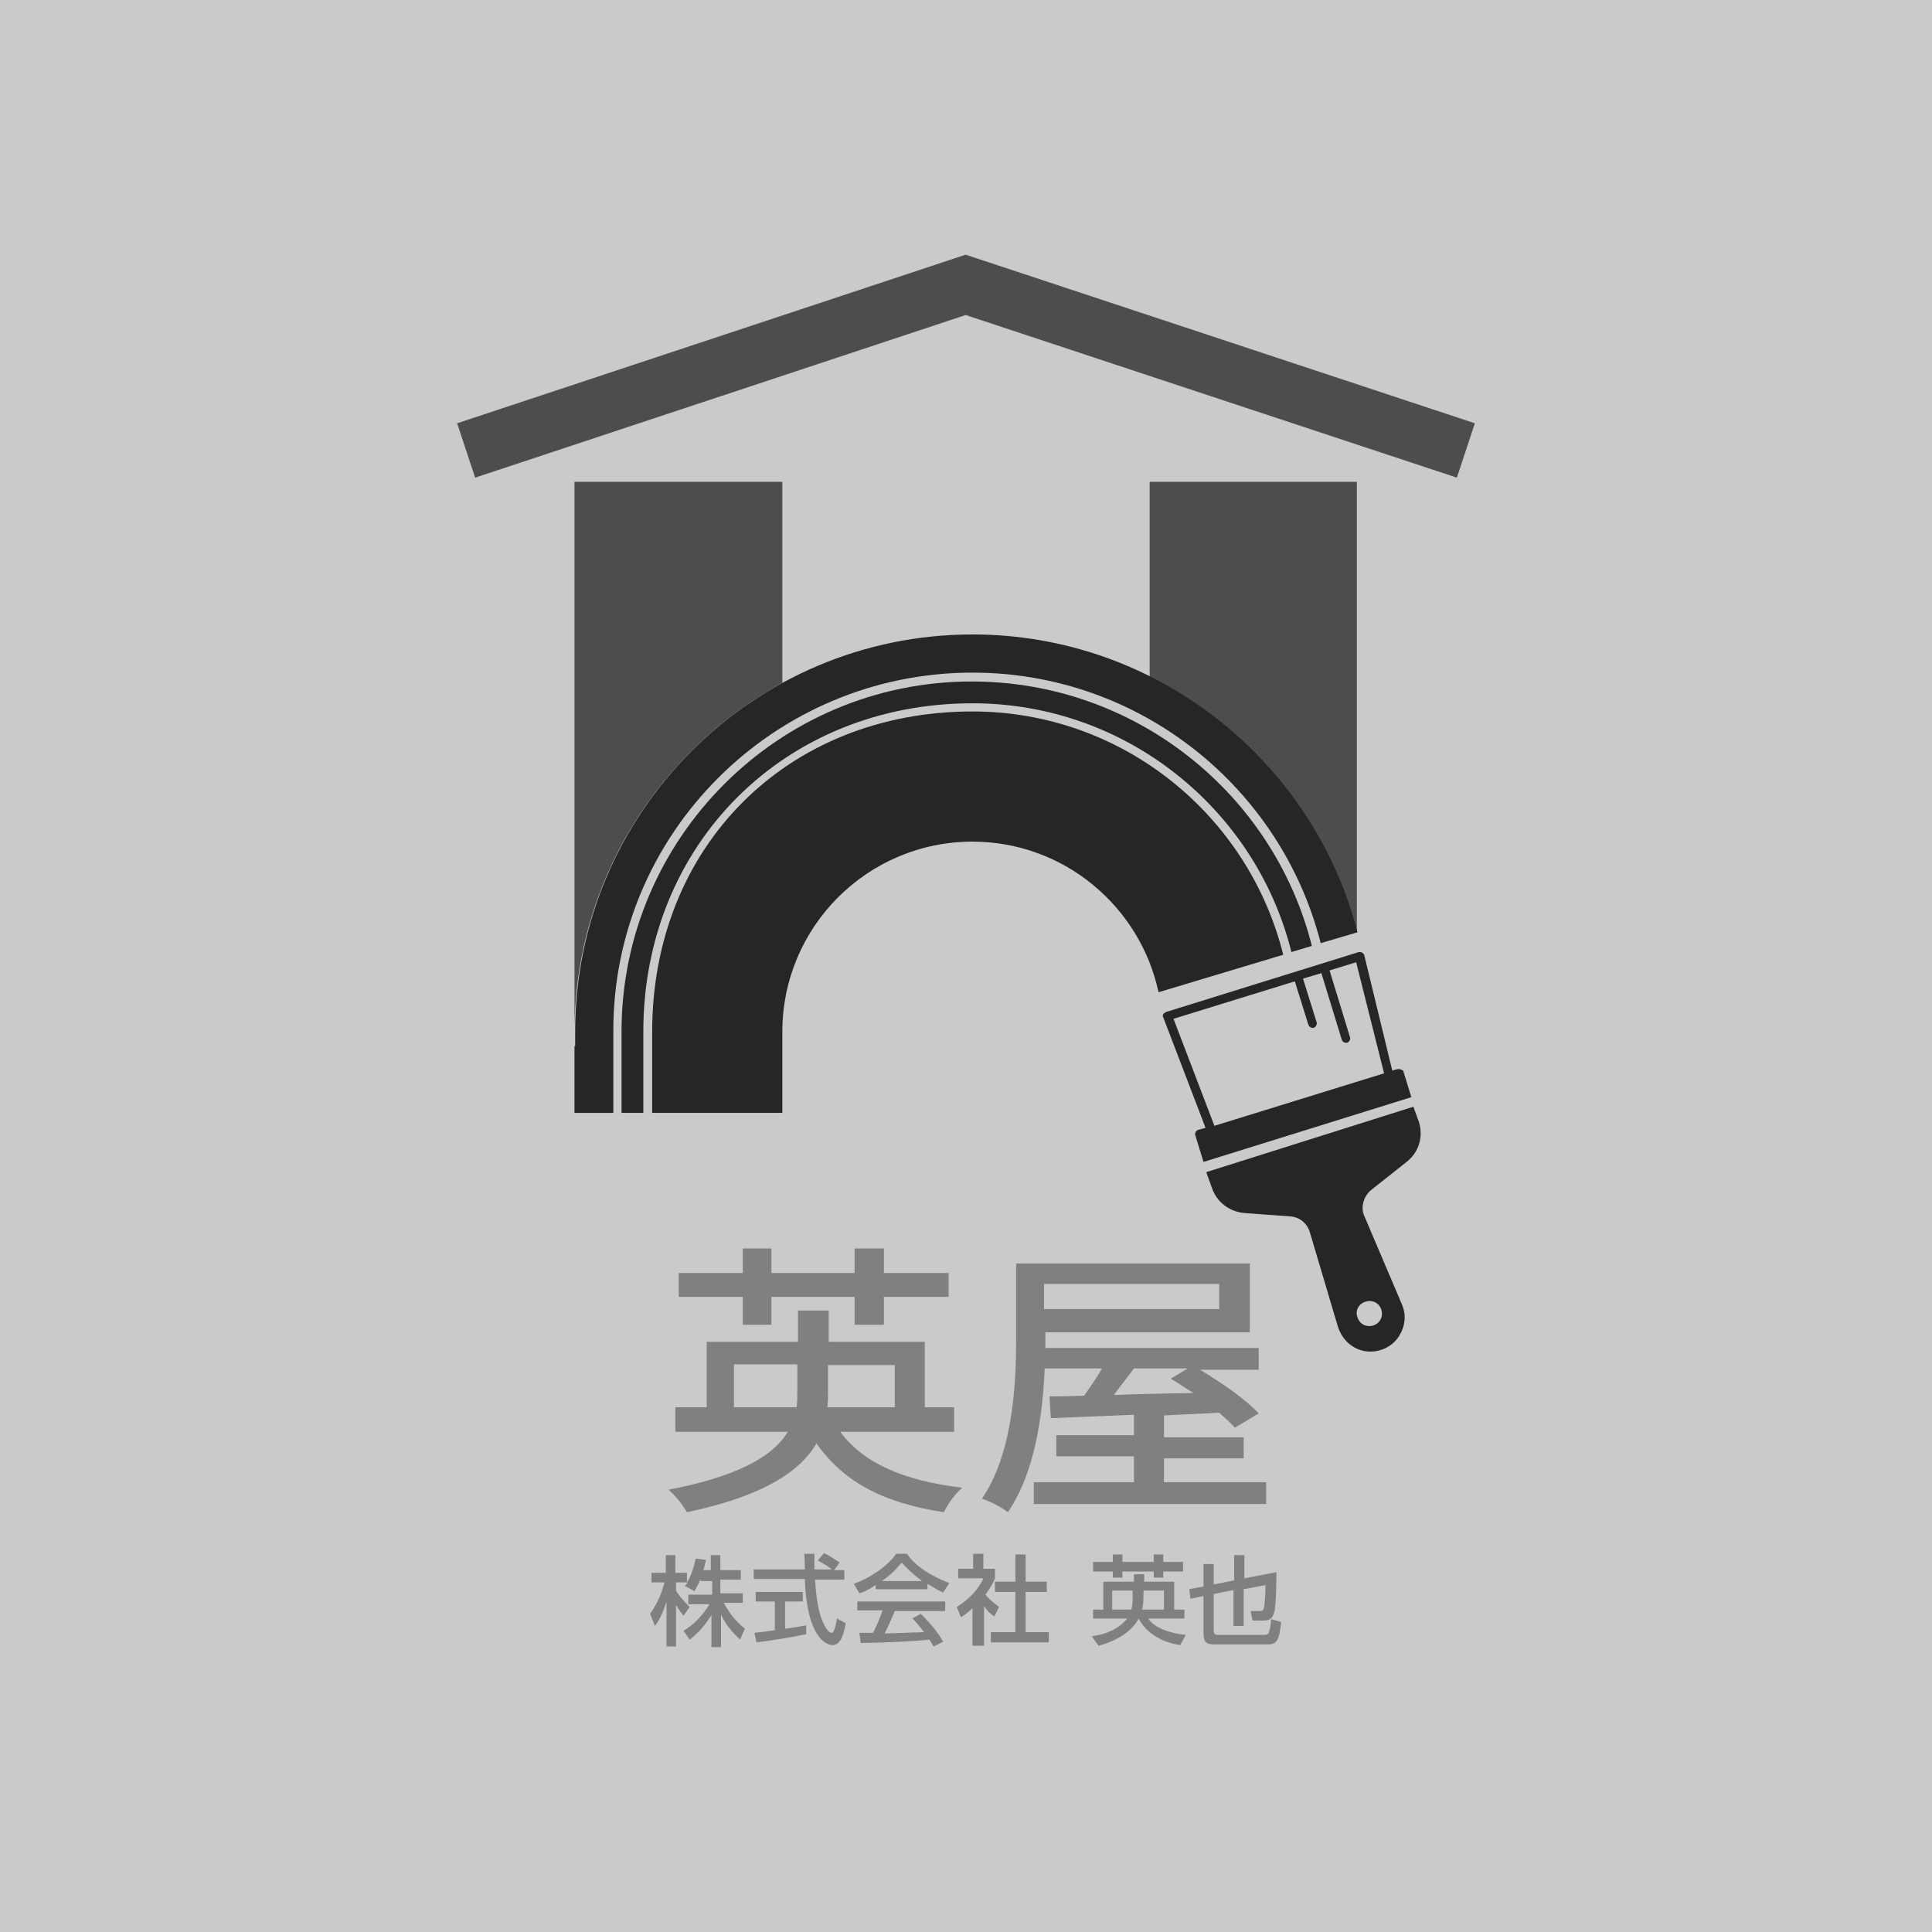
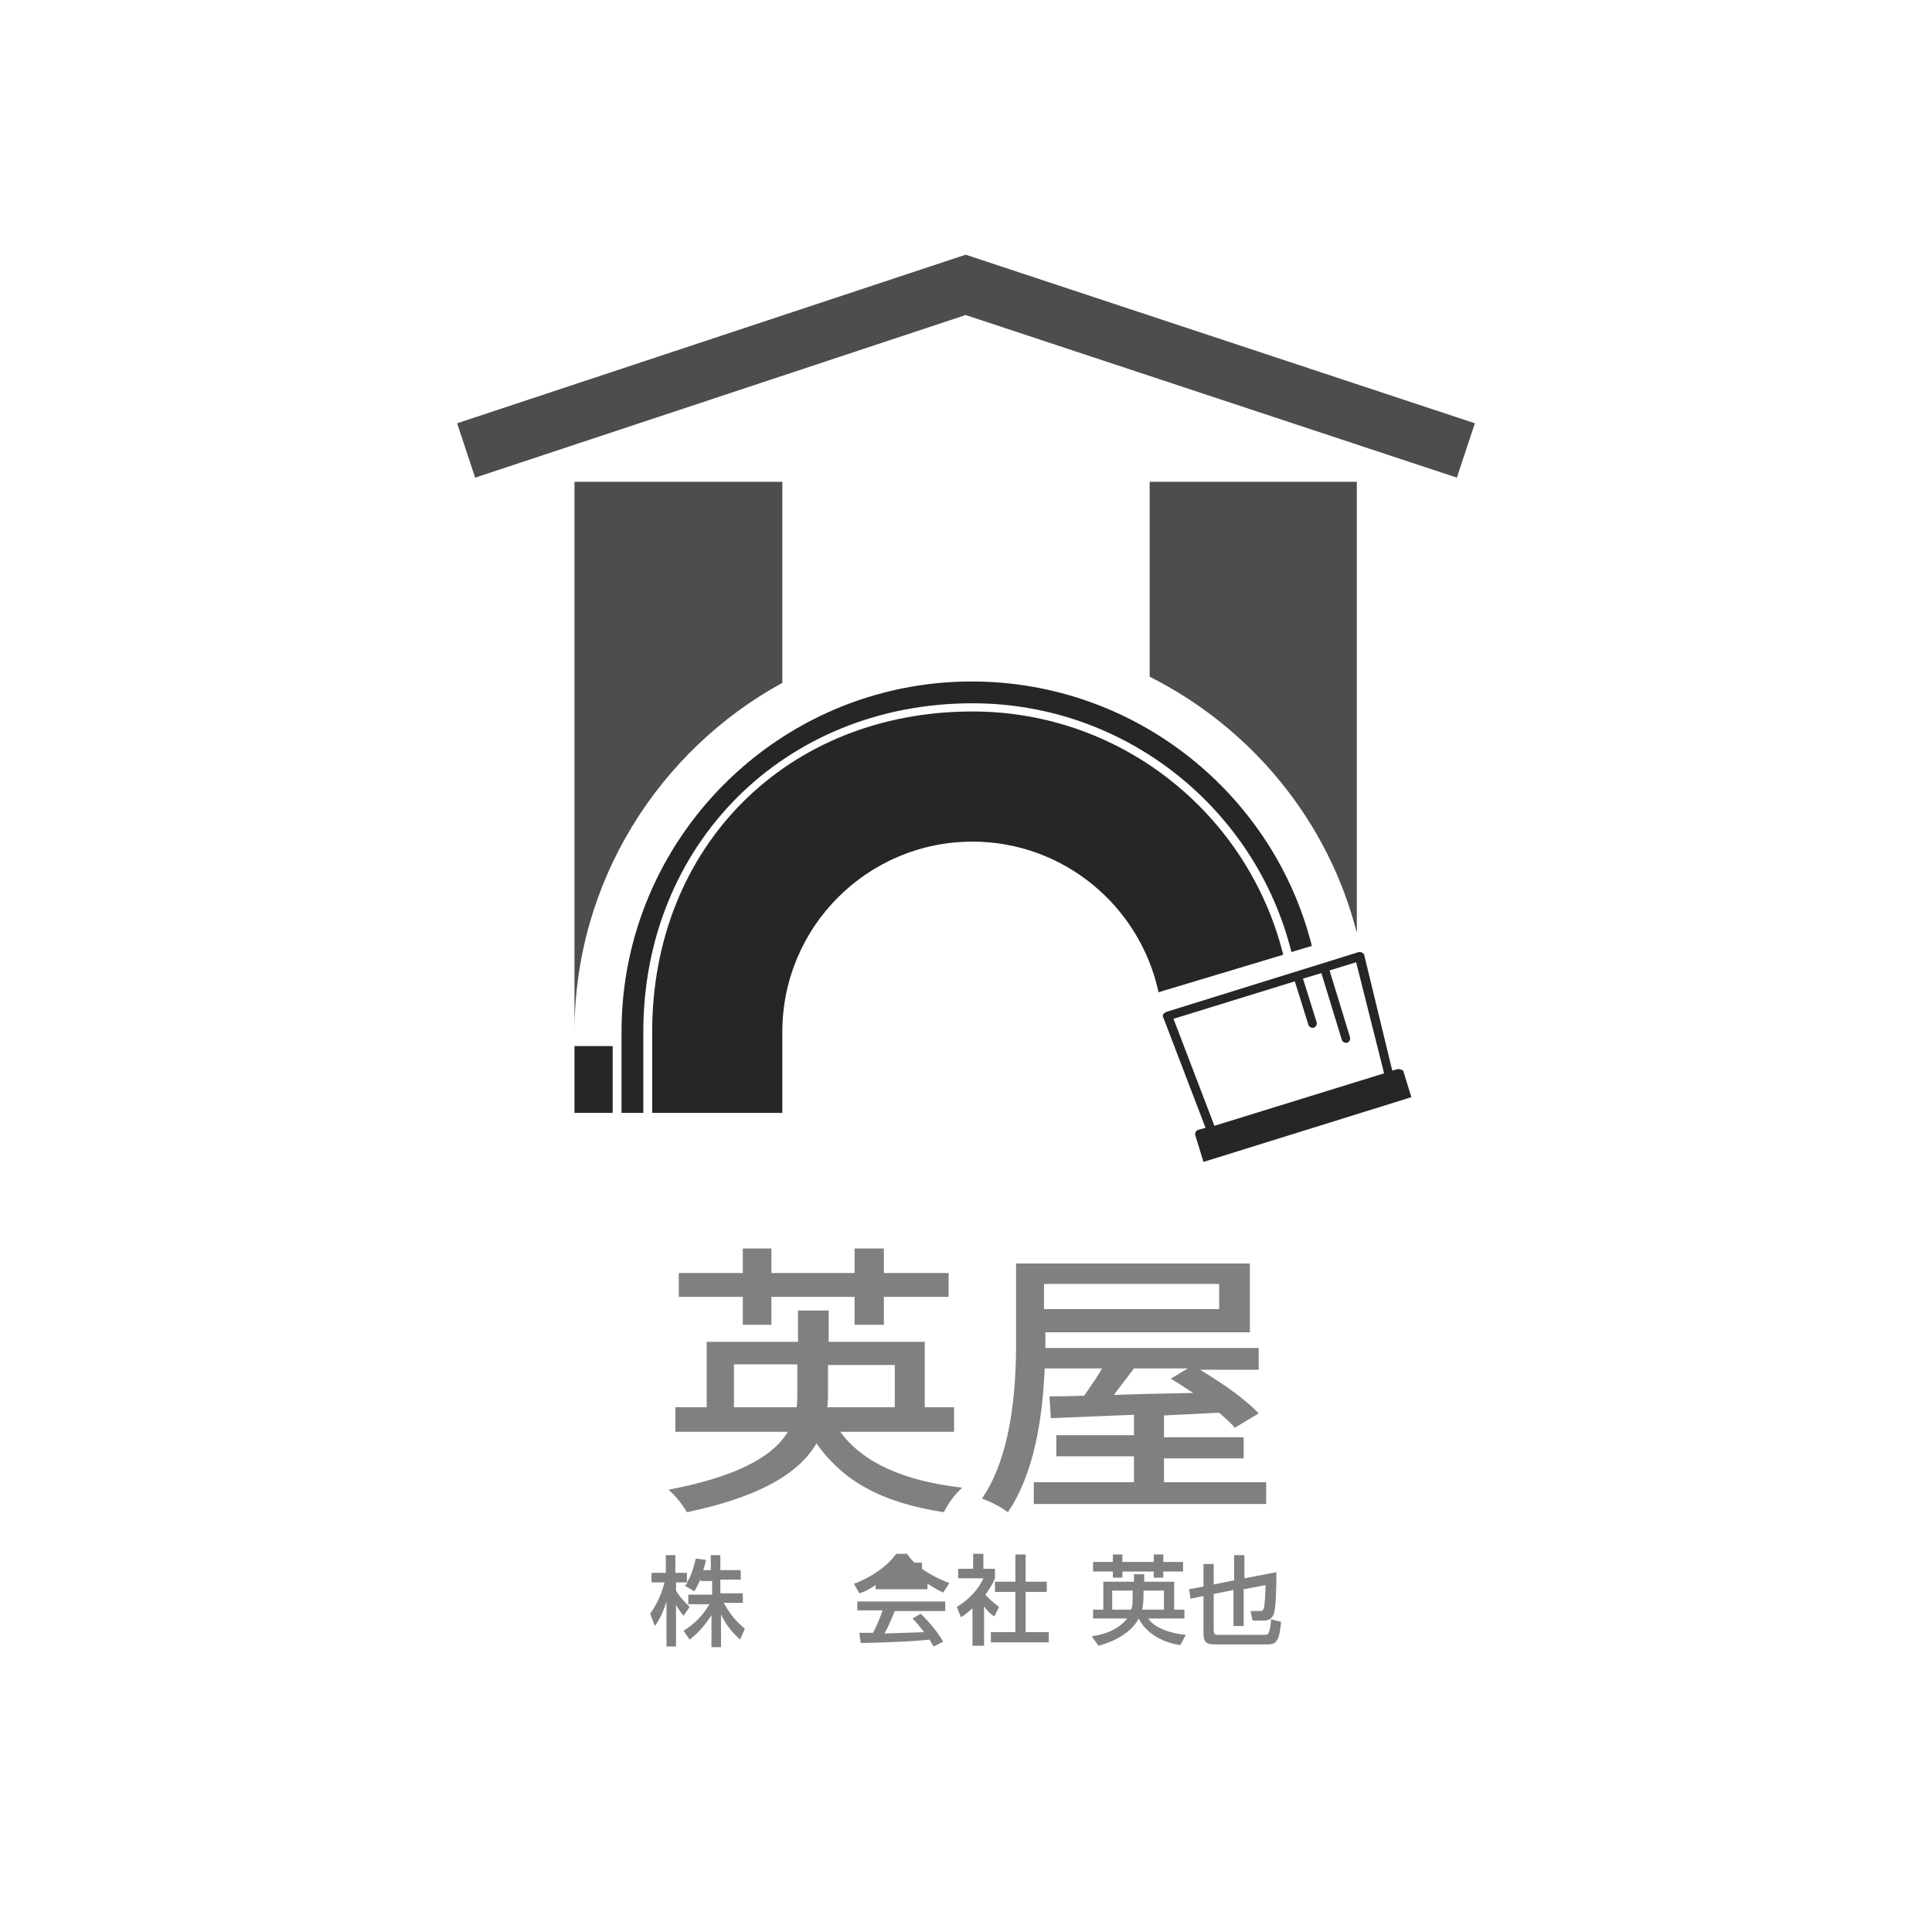
<svg xmlns="http://www.w3.org/2000/svg" version="1.1" x="0px" y="0px" viewBox="0 0 283.5 283.5" style="enable-background:new 0 0 283.5 283.5;" xml:space="preserve">
  <style type="text/css"> .st0{fill:#C9CACA;} .st1{fill:#4D4D4D;} .st2{fill:#262626;} .st3{fill:none;stroke:#4D4D4D;stroke-width:8.405;} .st4{fill:#808080;} </style>
  <g id="レイヤー_2">
-     <rect class="st0" width="283.5" height="283.5" />
-   </g>
+     </g>
  <g id="レイヤー_1">
    <g>
      <path class="st1" d="M114.8,100.2V70.7H84.3v80.7C84.3,129.4,96.7,110.1,114.8,100.2z" />
      <path class="st1" d="M168.7,70.7v28.6c14.9,7.5,26.2,21.1,30.4,37.6V70.7H168.7z" />
-       <path class="st2" d="M193.8,138.4l5.4-1.6L193.8,138.4C193.7,138.3,193.8,138.4,193.8,138.4z" />
      <rect x="84.3" y="153.5" class="st2" width="5.6" height="9.8" />
      <polyline class="st3" points="68.4,66.1 141.7,41.8 215.1,66.1 " />
      <g>
-         <path class="st2" d="M177.8,174.2c0.7,2.2,2.6,3.6,4.8,3.8l6.8,0.5c1.3,0.1,2.4,1,2.8,2.3l4.1,13.8c0.4,1.3,1.2,2.4,2.4,3.1 c1.2,0.7,2.6,0.8,3.9,0.4c1.3-0.4,2.4-1.3,3-2.6c0.6-1.2,0.7-2.6,0.2-3.9l-5.7-13.4c-0.4-1.2,0-2.6,1-3.5l5.3-4.2 c1.8-1.4,2.5-3.7,1.8-5.9l-0.8-2.2L177,172L177.8,174.2z M200.4,191c1-0.3,2,0.2,2.3,1.2c0.3,1-0.2,2-1.2,2.3 c-1,0.3-2-0.2-2.3-1.2C198.8,192.3,199.4,191.3,200.4,191z" />
        <path class="st2" d="M205,156.9l-0.7,0.2l-4.1-16.9c0-0.2-0.2-0.3-0.3-0.4c-0.2-0.1-0.3-0.1-0.5-0.1l-28.3,8.8 c-0.2,0.1-0.3,0.2-0.4,0.3c-0.1,0.2-0.1,0.4,0,0.5l6.2,16.2l-1.1,0.3c-0.3,0.1-0.5,0.5-0.4,0.8l1.2,3.9l30.5-9.5l-1.2-3.9 C205.7,157,205.4,156.8,205,156.9z M203.1,157.5l-24.9,7.7l-6-15.7L190,144l2,6.4c0.1,0.3,0.5,0.5,0.8,0.4 c0.3-0.1,0.5-0.5,0.4-0.8l-2-6.4l2.7-0.8l3,9.8c0.1,0.3,0.5,0.5,0.8,0.4c0.3-0.1,0.5-0.5,0.4-0.8l-3-9.8l3.9-1.2L203.1,157.5z" />
      </g>
      <path class="st2" d="M142.7,103.2c22.6,0,41.6,15.6,46.8,36.5l3-0.9c-5.6-22.3-25.9-38.8-49.9-38.8c-28.4,0-51.4,23.1-51.4,51.4 v11.9h3.2v-11.9C94.4,123.9,115.1,103.2,142.7,103.2z" />
      <path class="st2" d="M142.7,104.4c-27.2,0-47,19.8-47,47v11.9h19.1v-11.9c0-15.4,12.5-27.9,27.9-27.9c13.4,0,24.6,9.5,27.3,22.1 l18.3-5.5C183.2,119.6,164.7,104.4,142.7,104.4z" />
-       <path class="st2" d="M142.7,98.7c24.6,0,45.3,16.9,51.1,39.7l5.4-1.6c-6.5-25.1-29.4-43.7-56.5-43.7c-32.2,0-58.3,26.2-58.3,58.3 v11.9h5.6v-11.9C89.9,122.3,113.6,98.7,142.7,98.7z" />
    </g>
    <g>
      <path class="st4" d="M140,210.1h-16.7c3.3,4.5,9.2,7.2,17.9,8.2c-1.1,1-2,2.2-2.7,3.6c-4.5-0.7-8.2-1.8-11.3-3.5 c-3-1.6-5.5-3.9-7.4-6.6c-2.7,4.7-9,8-19,10.1c-0.9-1.5-1.8-2.5-2.7-3.3c9.4-1.8,15.2-4.6,17.5-8.5H99.1v-3.6h4.6v-9.6h13.4v-4.6 h4.5v4.6h14.1v9.6h4.3V210.1z M109,194.4v-4.1h-9.4v-3.5h9.4v-3.6h4.2v3.6h12.2v-3.6h4.3v3.6h9.5v3.5h-9.5v4.1h-4.3v-4.1h-12.2 v4.1H109z M107.8,206.5h9.1c0.1-0.8,0.1-1.6,0.1-2.4v-3.9h-9.3V206.5z M131.3,200.3h-9.8v3.9c0,0.8,0,1.6-0.1,2.3h9.9V200.3z" />
      <path class="st4" d="M170.6,217.5h15.2v3.2h-34.1v-3.2h14.7v-3.8H155v-3.1h11.4v-3l-12.2,0.5l-0.2-3.2c0.9,0,2.6,0,5.1-0.1 c1.3-1.9,2.2-3.2,2.6-4h-8.4c-0.4,9.4-2.2,16.4-5.4,21.1c-1.2-0.9-2.5-1.5-3.8-2c3.3-4.8,5-12.4,5-22.7v-11.8h34.3v10.1h-30v1.8 v0.5h31.3v3.2h-8.6c3.8,2.3,6.7,4.4,8.6,6.4l-3.5,2.1c-0.6-0.7-1.4-1.4-2.3-2.2l-8.1,0.4v3.2h11.7v3.1h-11.7V217.5z M178.9,188.4 h-25.7v3.7h25.7V188.4z M174.3,200.8h-7.9c-1.8,2.4-2.8,3.6-2.9,3.9c2.2-0.1,6.1-0.2,11.6-0.3c-2-1.3-3.1-2-3.3-2.1L174.3,200.8z" />
    </g>
    <g>
      <path class="st4" d="M102.8,231.7c-0.4,1-0.7,1.4-0.9,1.8l-1.4-0.8c0.1-0.1,0.3-0.3,0.4-0.5h-1.7v1.2c0.5,0.9,1.3,1.7,2,2.4 l-0.9,1.3c-0.4-0.5-0.7-0.9-1.1-1.6v6.1h-1.4v-6.6c-0.4,1.3-0.9,2.5-1.7,3.6l-0.7-1.8c1.1-1.5,1.8-3.3,2.1-4.6h-1.9v-1.4h2.1v-2.6 h1.4v2.6h1.7v1.4c0.4-0.6,0.8-1.4,1.3-3.5l1.5,0.2c-0.1,0.4-0.2,0.9-0.4,1.5h1.1v-2.2h1.4v2.2h3v1.4h-3v2h3.3v1.4h-2.8 c1,1.8,1.8,2.7,3.1,3.8l-0.7,1.6c-0.5-0.5-1.9-1.7-2.8-3.7v4.8h-1.4v-4.7c-0.9,1.4-1.8,2.5-3.2,3.6l-0.9-1.3 c1.3-0.8,2.7-2,3.8-3.9h-3.1v-1.4h3.5v-2H102.8z" />
-       <path class="st4" d="M122.4,230.4h1.5v1.4h-4.3c0.1,1.1,0.2,4,1.1,6.1c0.1,0.2,0.7,1.7,1.3,1.7c0.5,0,0.7-1.5,0.8-2.1l1.3,0.7 c-0.2,1.1-0.6,3.2-1.9,3.2c-0.9,0-3.8-1-4.1-9.7h-7.5v-1.4h7.5c0-0.3,0-1.9-0.1-2.3h1.5c0,0.9,0,1.7,0,2.3h2.6 c-0.7-0.5-1.3-0.9-2.1-1.3l0.9-1.1c0.7,0.3,1.6,0.9,2.3,1.4L122.4,230.4z M110.7,239.6c0.8-0.1,2.7-0.3,3-0.4V235h-2.8v-1.4h6.9 v1.4h-2.6v4c1.6-0.2,2.5-0.4,3.1-0.5v1.3c-2.3,0.5-5.6,1-7.3,1.2L110.7,239.6z" />
-       <path class="st4" d="M128.5,232.6c-1.1,0.7-1.7,1-2.4,1.2l-0.8-1.4c2.3-0.8,5-2.6,6.2-4.4h1.6c1,1.6,3.3,3.2,6.2,4.3l-0.9,1.4 c-0.6-0.3-1.4-0.7-2.3-1.3v0.8h-7.6V232.6z M137,241.6c-0.2-0.3-0.3-0.5-0.6-1c-2,0.2-5.2,0.4-10.1,0.5l-0.2-1.5c0.3,0,1.6,0,2,0 c0.4-0.7,1.1-2.3,1.4-3.3h-3.7V235h12.9v1.4h-7.4c-0.5,1.2-1,2.4-1.5,3.3c2.7-0.1,3-0.1,5.8-0.2c-0.7-0.9-1.1-1.4-1.7-2l1.2-0.7 c0.4,0.4,2.1,2,3.3,4.1L137,241.6z M135.3,232c-1.5-1.1-2.6-2.3-3-2.7c-0.6,0.7-1.3,1.6-2.9,2.7H135.3z" />
+       <path class="st4" d="M128.5,232.6c-1.1,0.7-1.7,1-2.4,1.2l-0.8-1.4c2.3-0.8,5-2.6,6.2-4.4h1.6c1,1.6,3.3,3.2,6.2,4.3l-0.9,1.4 c-0.6-0.3-1.4-0.7-2.3-1.3v0.8h-7.6V232.6z M137,241.6c-0.2-0.3-0.3-0.5-0.6-1c-2,0.2-5.2,0.4-10.1,0.5l-0.2-1.5c0.3,0,1.6,0,2,0 c0.4-0.7,1.1-2.3,1.4-3.3h-3.7V235h12.9v1.4h-7.4c-0.5,1.2-1,2.4-1.5,3.3c2.7-0.1,3-0.1,5.8-0.2c-0.7-0.9-1.1-1.4-1.7-2l1.2-0.7 c0.4,0.4,2.1,2,3.3,4.1L137,241.6z M135.3,232c-1.5-1.1-2.6-2.3-3-2.7H135.3z" />
      <path class="st4" d="M144.2,241.5h-1.5V236c-0.9,0.8-1.3,1.1-1.7,1.3l-0.6-1.5c1.8-1.1,3.2-2.6,3.9-4.2h-3.7v-1.4h2.2v-2.2h1.5 v2.2h1.7v1.4c-0.2,0.5-0.6,1.3-1.4,2.4c0.7,0.8,1.1,1.1,2,1.8l-0.7,1.4c-0.7-0.5-1.1-0.9-1.5-1.5V241.5z M149,228.1h1.5v4h3.1v1.5 h-3.1v5.9h3.4v1.5h-8.5v-1.5h3.6v-5.9h-3v-1.5h3V228.1z" />
      <path class="st4" d="M160.2,240.1c3-0.4,4.5-1.7,5.2-2.6h-5v-1.3h1.5v-4.1h4.5v-1.1h1.5v1.1h4.4v4.1h1.5v1.3h-5.3 c0.9,1.4,3.3,2.2,5.5,2.4l-0.8,1.5c-2.9-0.4-5.2-2-6.1-3.9c-0.7,1.3-2.3,3-5.9,4L160.2,240.1z M163.3,228.1h1.4v1.1h4.6v-1.1h1.4 v1.1h2.9v1.4h-2.9v0.9h-1.4v-0.9h-4.6v0.9h-1.4v-0.9h-2.9v-1.4h2.9V228.1z M166.3,233.4h-3.1v2.8h2.8c0.2-0.6,0.2-1,0.2-1.9V233.4 z M167.8,233.7c0,1.6-0.1,1.9-0.2,2.5h3.2v-2.8h-3V233.7z" />
      <path class="st4" d="M181.1,233.3l-3,0.6v5.4c0,0.6,0.4,0.6,0.6,0.6h6.7c0.4,0,0.7,0,0.8-0.4c0.1-0.3,0.3-0.9,0.3-1.9l1.5,0.4 c-0.3,2.7-0.6,3.3-2,3.3h-7.7c-1.2,0-1.7-0.2-1.7-1.7v-5.4l-1.9,0.4l-0.2-1.4l2.1-0.4v-3.3h1.5v3l3-0.6v-3.7h1.5v3.4l4.7-0.9 c0,3.9-0.2,5.5-0.3,5.8c-0.2,1-0.8,1.3-1.5,1.3h-1.7l-0.3-1.4h1.4c0.2,0,0.5,0,0.6-0.6c0.1-0.7,0.2-1.9,0.2-3.2l-3.2,0.6v5.4h-1.5 V233.3z" />
    </g>
  </g>
</svg>